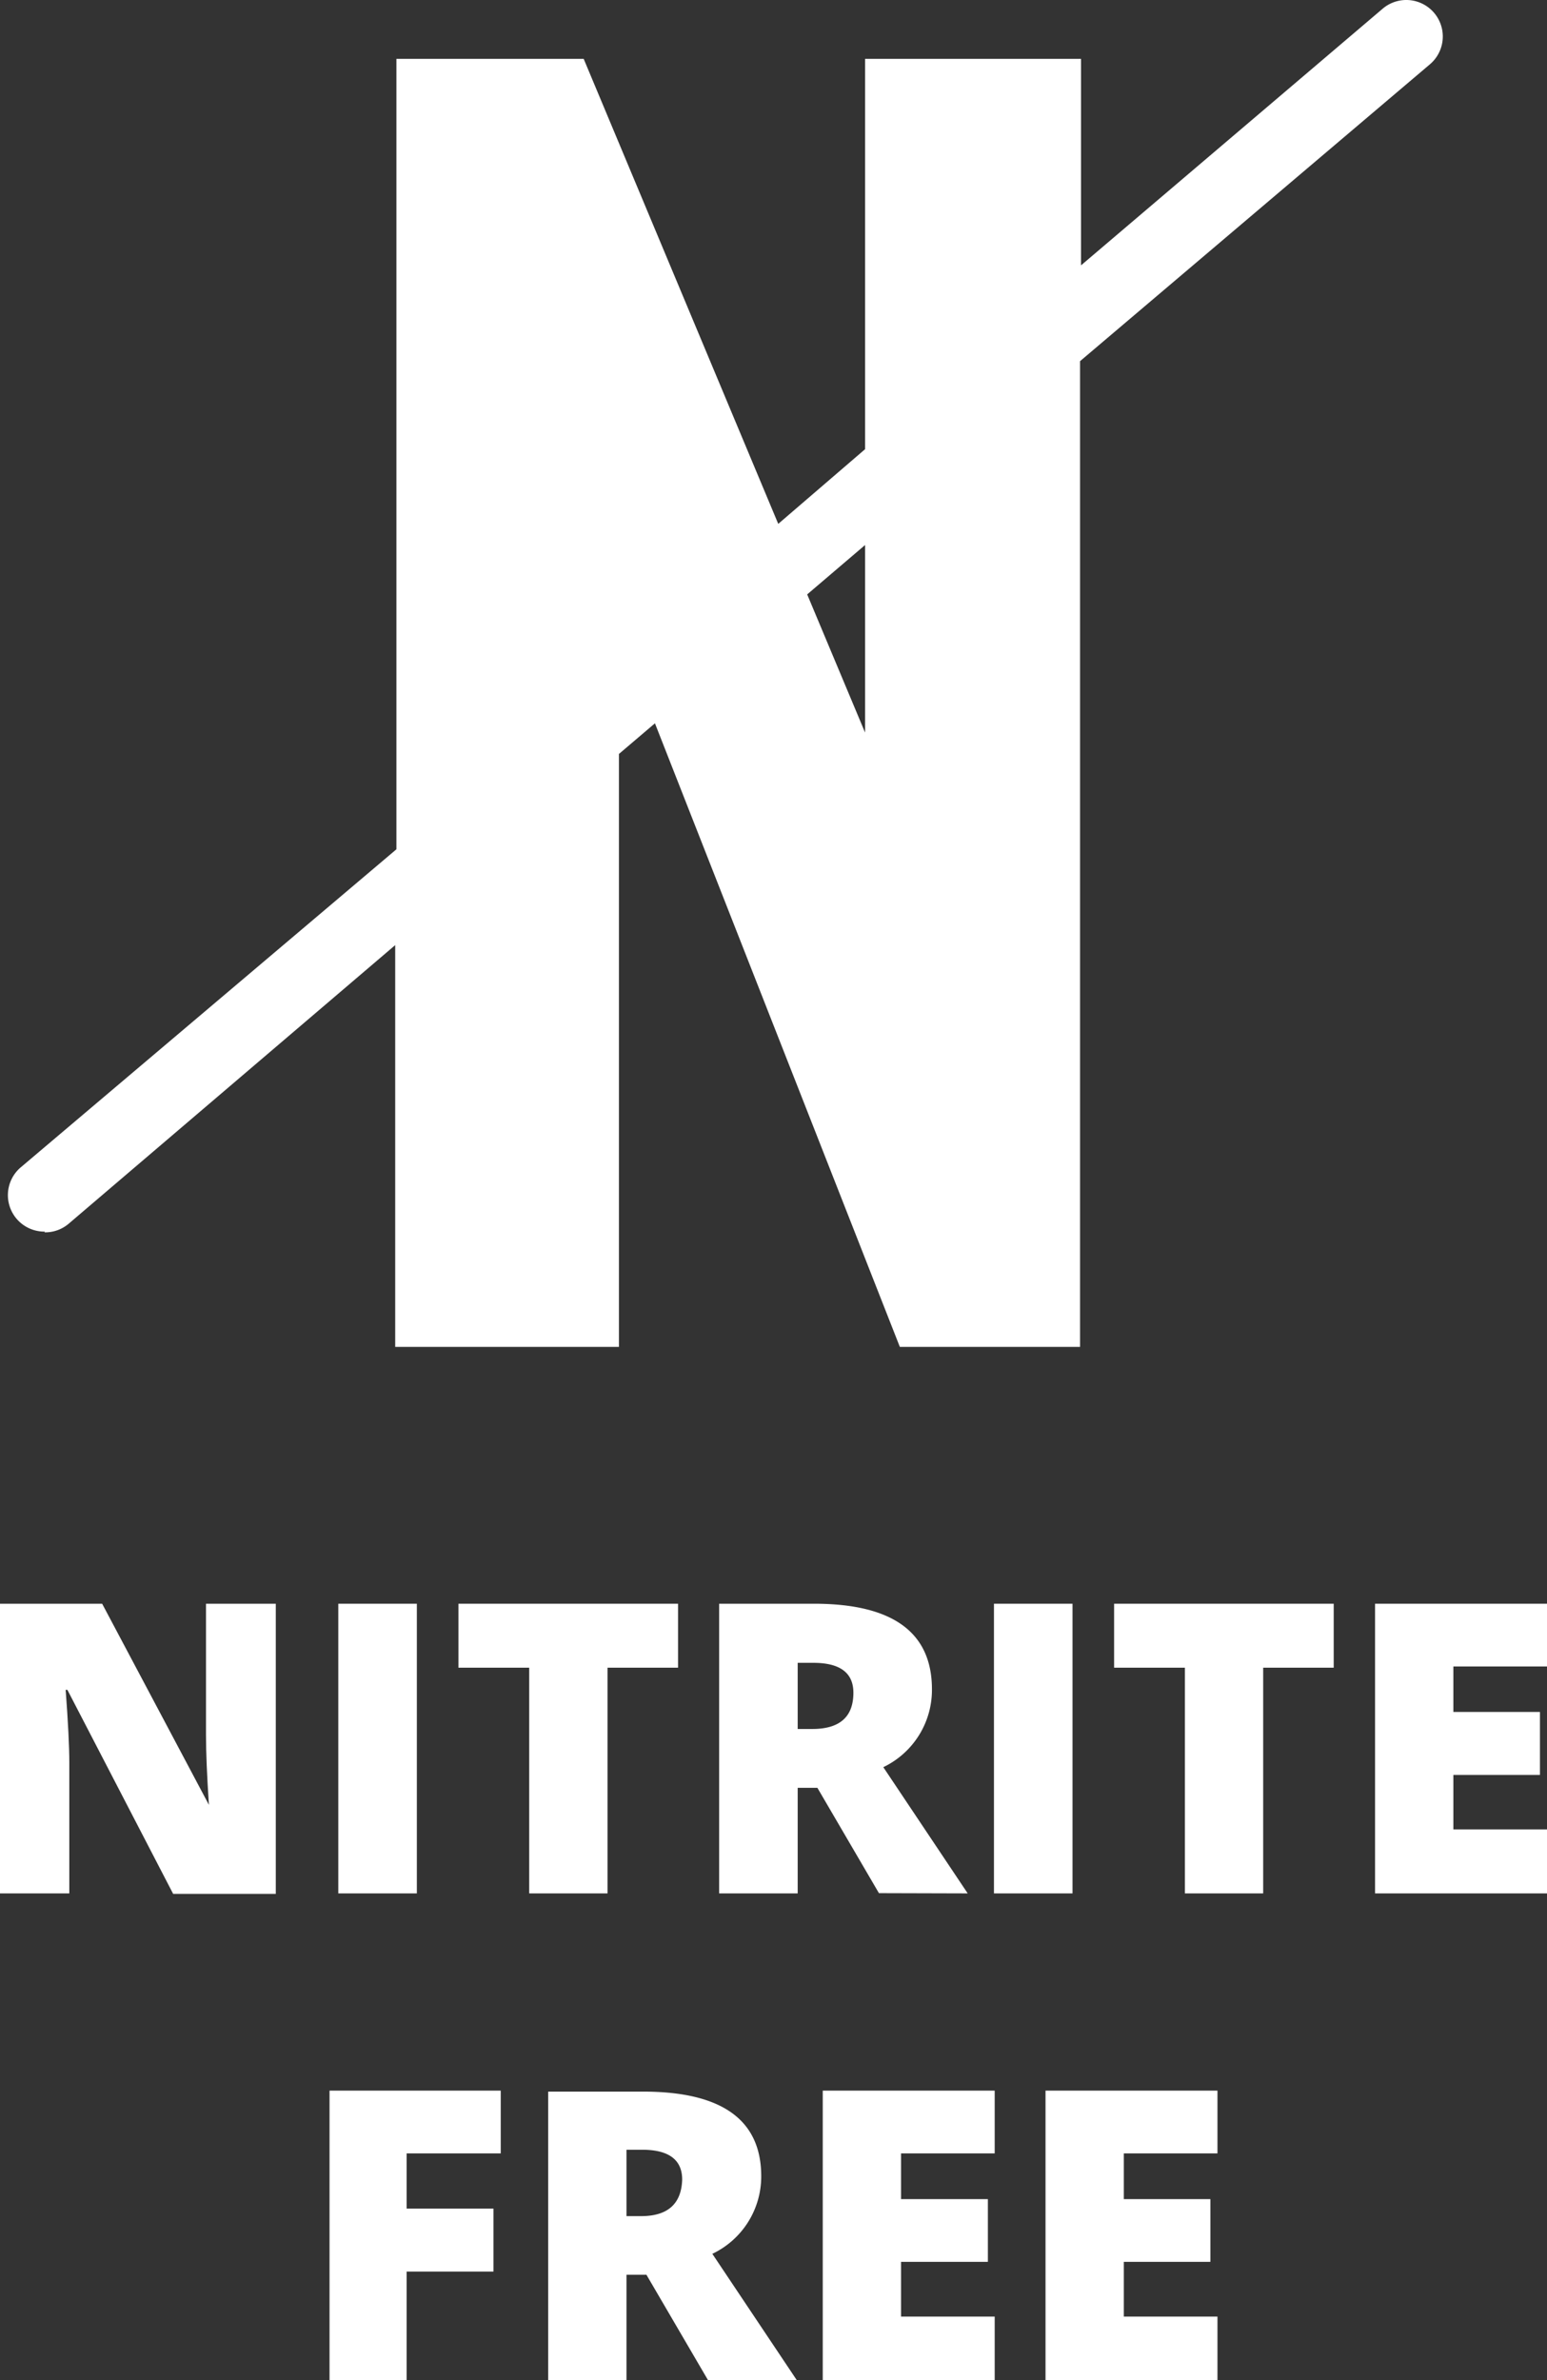
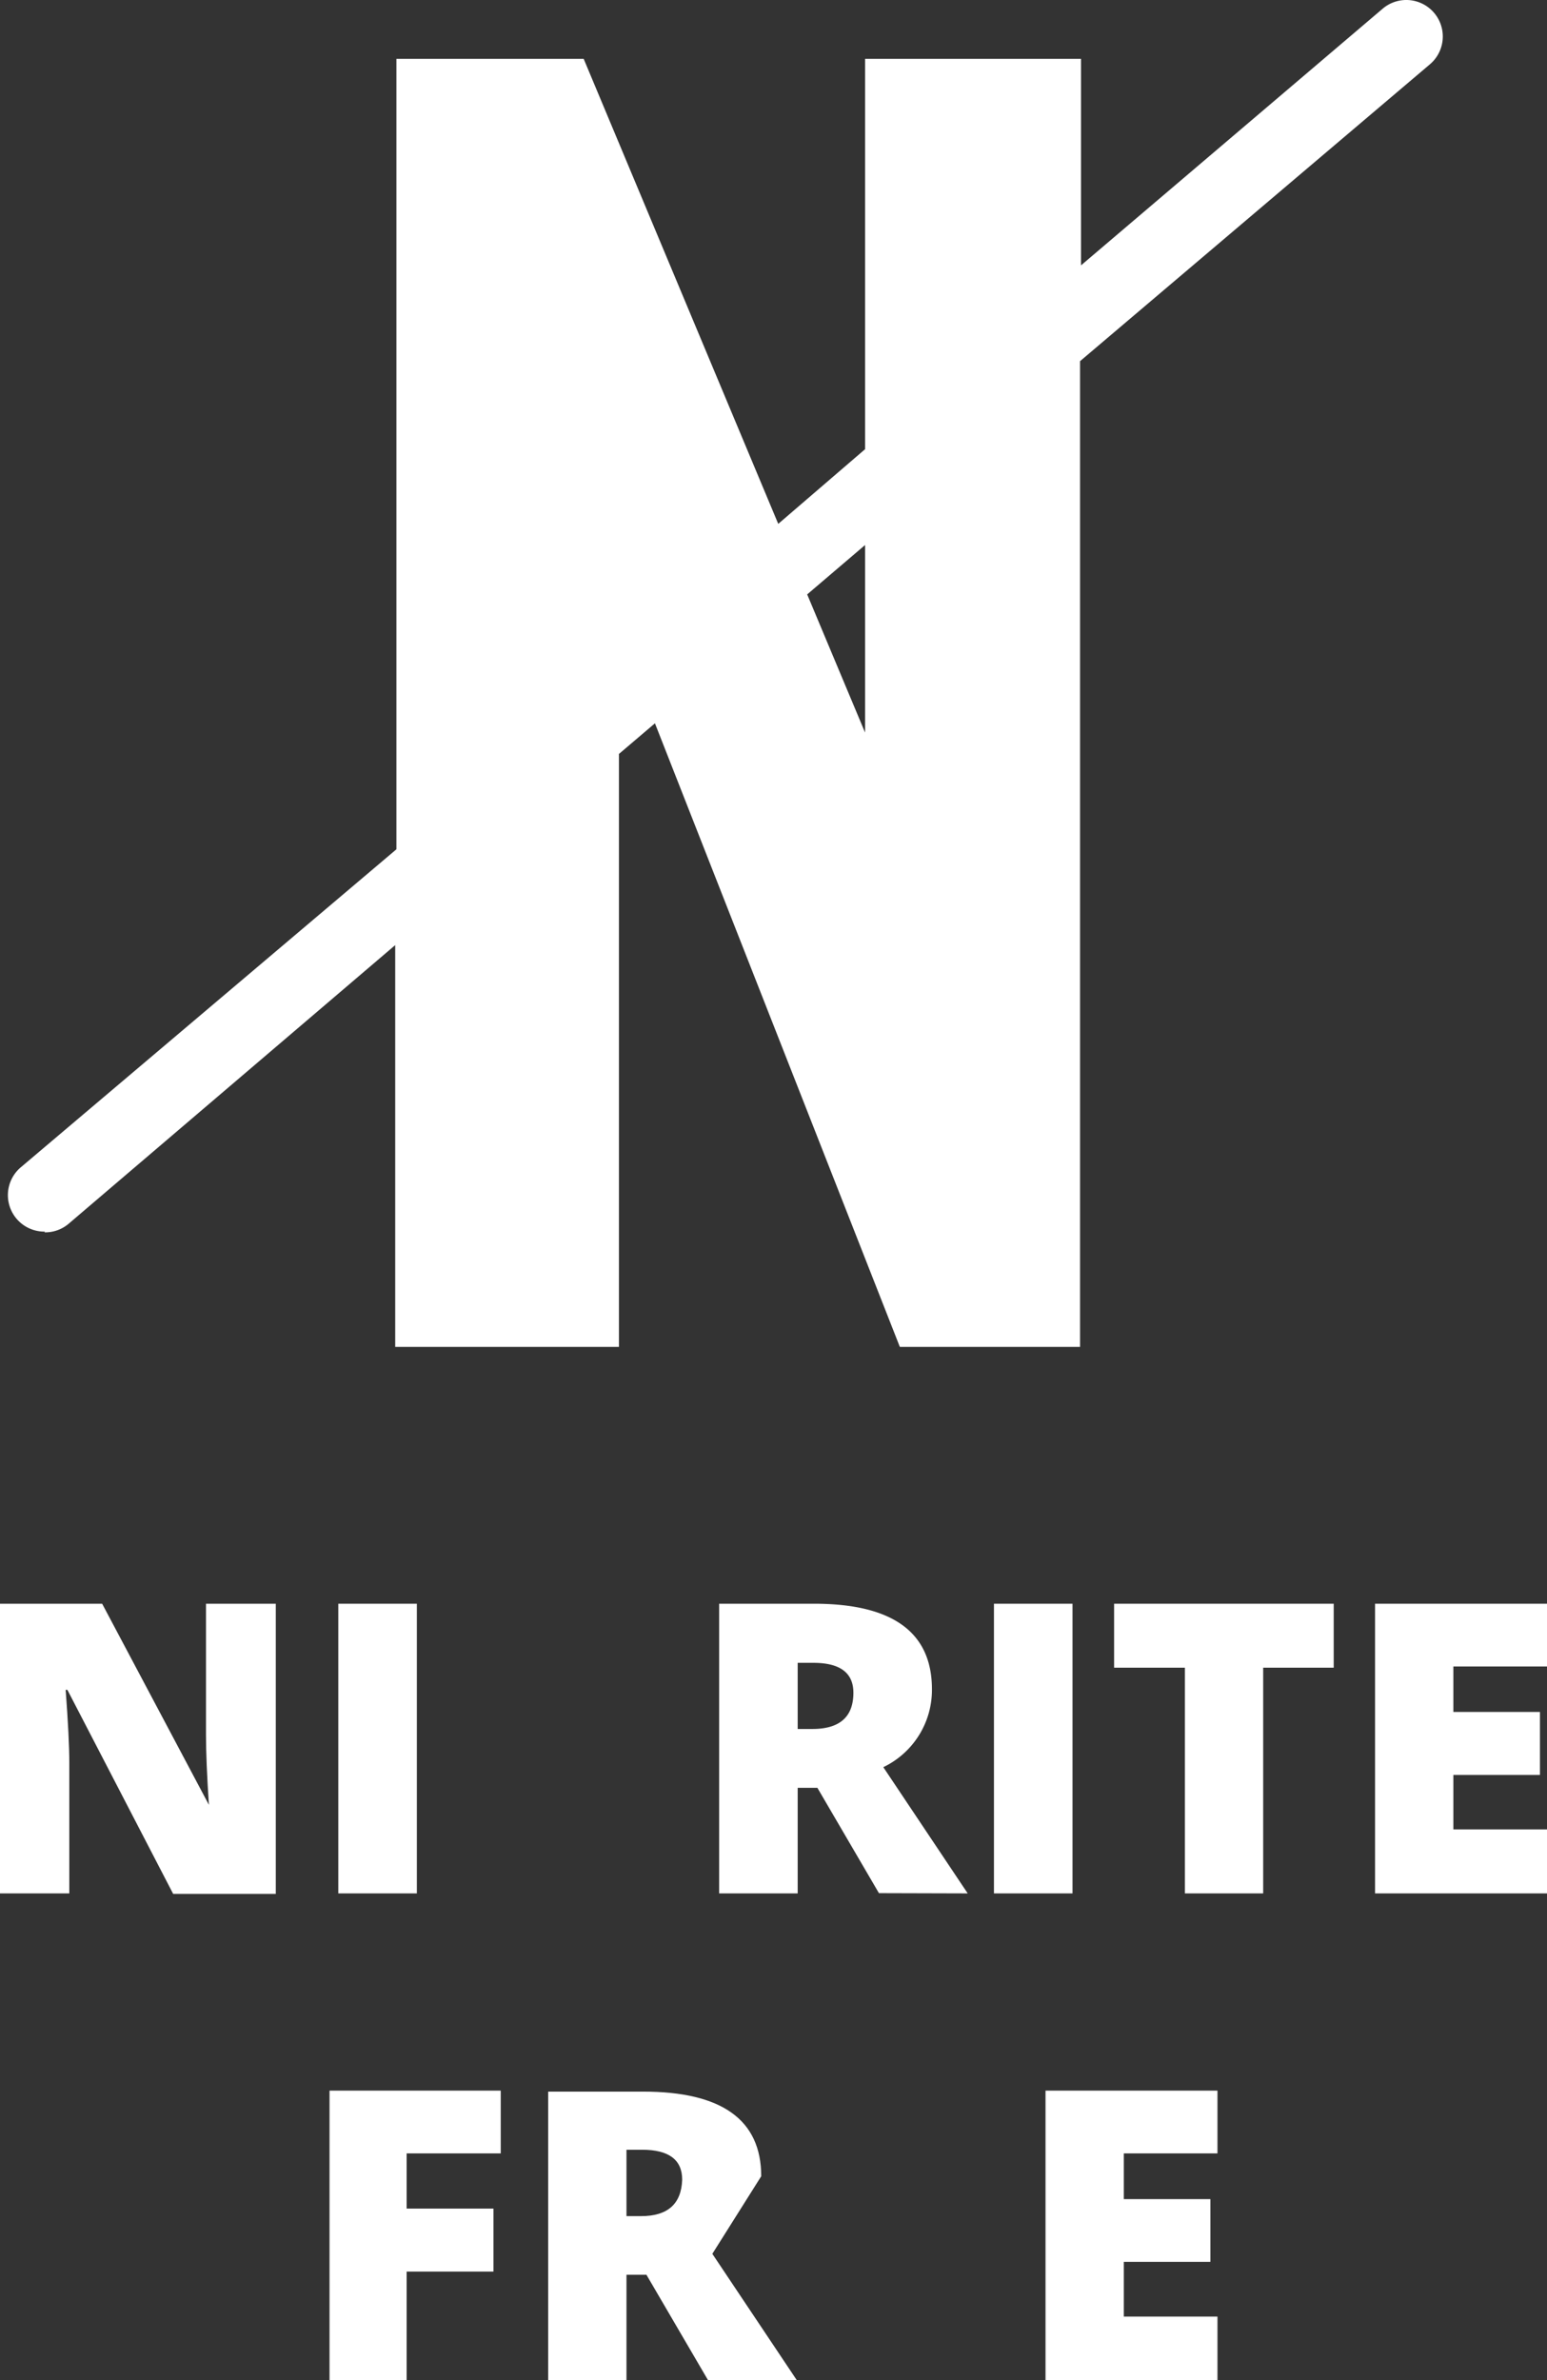
<svg xmlns="http://www.w3.org/2000/svg" viewBox="0 0 63.61 97.87">
  <rect x="0" y="0" width="63.61" height="97.87" fill="#333333" stroke="none" />
  <defs>
    <style>.cls-1{fill:#fff;}</style>
  </defs>
  <title>Datový zdroj 5</title>
  <g id="Vrstva_2" data-name="Vrstva 2">
    <g id="Vrstva_1-2" data-name="Vrstva 1">
      <path class="cls-1" d="M1.83,50.67a1.49,1.49,0,0,0,1-.36L16.25,38.86V55.38h9.2V31l1.48-1.26L37,55.38h7.41V14.85L58.8,2.64A1.5,1.5,0,0,0,56.85.36L44.45,10.91V2.42H35.57V18.47L32,21.54,24,2.42h-7.7V34.92L.85,48a1.5,1.5,0,0,0,1,2.64ZM35.57,22.41v7.71l-2.38-5.68Z" />
      <path class="cls-1" d="M8.47,71.32q0,1.09.12,2.89h0L4.2,65.94H0V77.85H2.85V72.48q0-1-.15-3h.07l4.35,8.39h4.22V65.94H8.47Z" />
      <rect class="cls-1" x="13.91" y="65.94" width="3.23" height="11.91" />
-       <polygon class="cls-1" points="24.98 77.85 24.98 68.57 27.88 68.57 27.88 65.94 18.85 65.94 18.85 68.57 21.76 68.57 21.76 77.85 24.98 77.85" />
      <path class="cls-1" d="M39.79,77.85l-3.47-5.19a3.52,3.52,0,0,0,2-3.2q0-3.52-4.85-3.52h-3.9V77.85H32.8V73.51h.81l2.53,4.33ZM33.4,71.09h-.6V68.37h.64q1.65,0,1.65,1.23Q35.09,71.09,33.4,71.09Z" />
      <rect class="cls-1" x="40.87" y="65.94" width="3.23" height="11.91" />
      <polygon class="cls-1" points="45.81 68.57 48.72 68.57 48.72 77.85 51.94 77.85 51.94 68.57 54.84 68.57 54.84 65.94 45.81 65.94 45.81 68.57" />
      <polygon class="cls-1" points="63.61 68.52 63.61 65.94 56.54 65.94 56.54 77.85 63.61 77.85 63.61 75.22 59.76 75.22 59.76 72.98 63.32 72.98 63.32 70.39 59.76 70.39 59.76 68.52 63.61 68.52" />
      <polygon class="cls-1" points="13.55 97.87 16.72 97.87 16.72 93.4 20.29 93.4 20.29 90.81 16.72 90.81 16.72 88.54 20.59 88.54 20.59 85.96 13.55 85.96 13.55 97.87" />
-       <path class="cls-1" d="M31.3,89.48Q31.3,86,26.44,86h-3.9V97.87h3.22V93.53h.82l2.53,4.33h3.65l-3.47-5.19A3.52,3.52,0,0,0,31.3,89.48Zm-4.94,1.64h-.6V88.39h.64q1.65,0,1.65,1.23Q28,91.12,26.36,91.12Z" />
-       <polygon class="cls-1" points="33.83 97.87 40.9 97.87 40.9 95.25 37.05 95.25 37.05 93 40.62 93 40.62 90.42 37.05 90.42 37.05 88.54 40.9 88.54 40.9 85.96 33.83 85.96 33.83 97.87" />
+       <path class="cls-1" d="M31.3,89.48Q31.3,86,26.44,86h-3.9V97.87h3.22V93.53h.82l2.53,4.33h3.65l-3.47-5.19Zm-4.94,1.64h-.6V88.39h.64q1.65,0,1.65,1.23Q28,91.12,26.36,91.12Z" />
      <polygon class="cls-1" points="42.99 97.87 50.06 97.87 50.06 95.25 46.21 95.25 46.21 93 49.77 93 49.77 90.42 46.21 90.42 46.21 88.54 50.06 88.54 50.06 85.96 42.99 85.96 42.99 97.87" />
    </g>
  </g>
</svg>